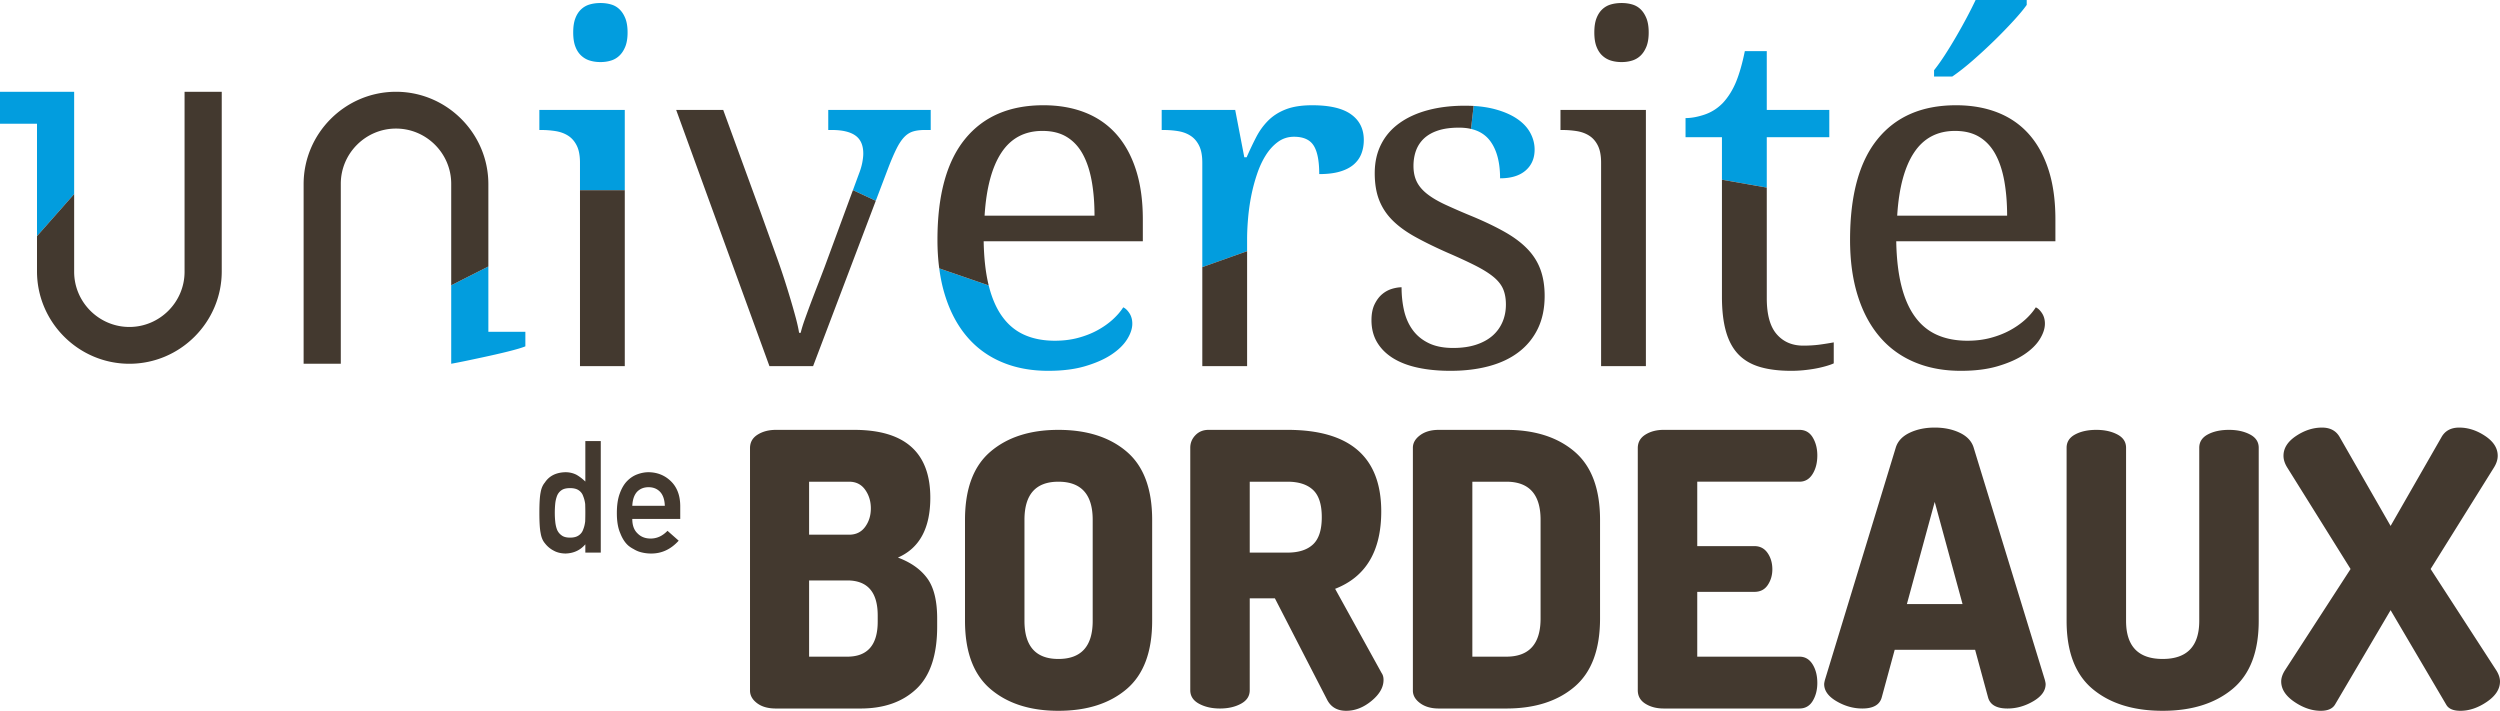
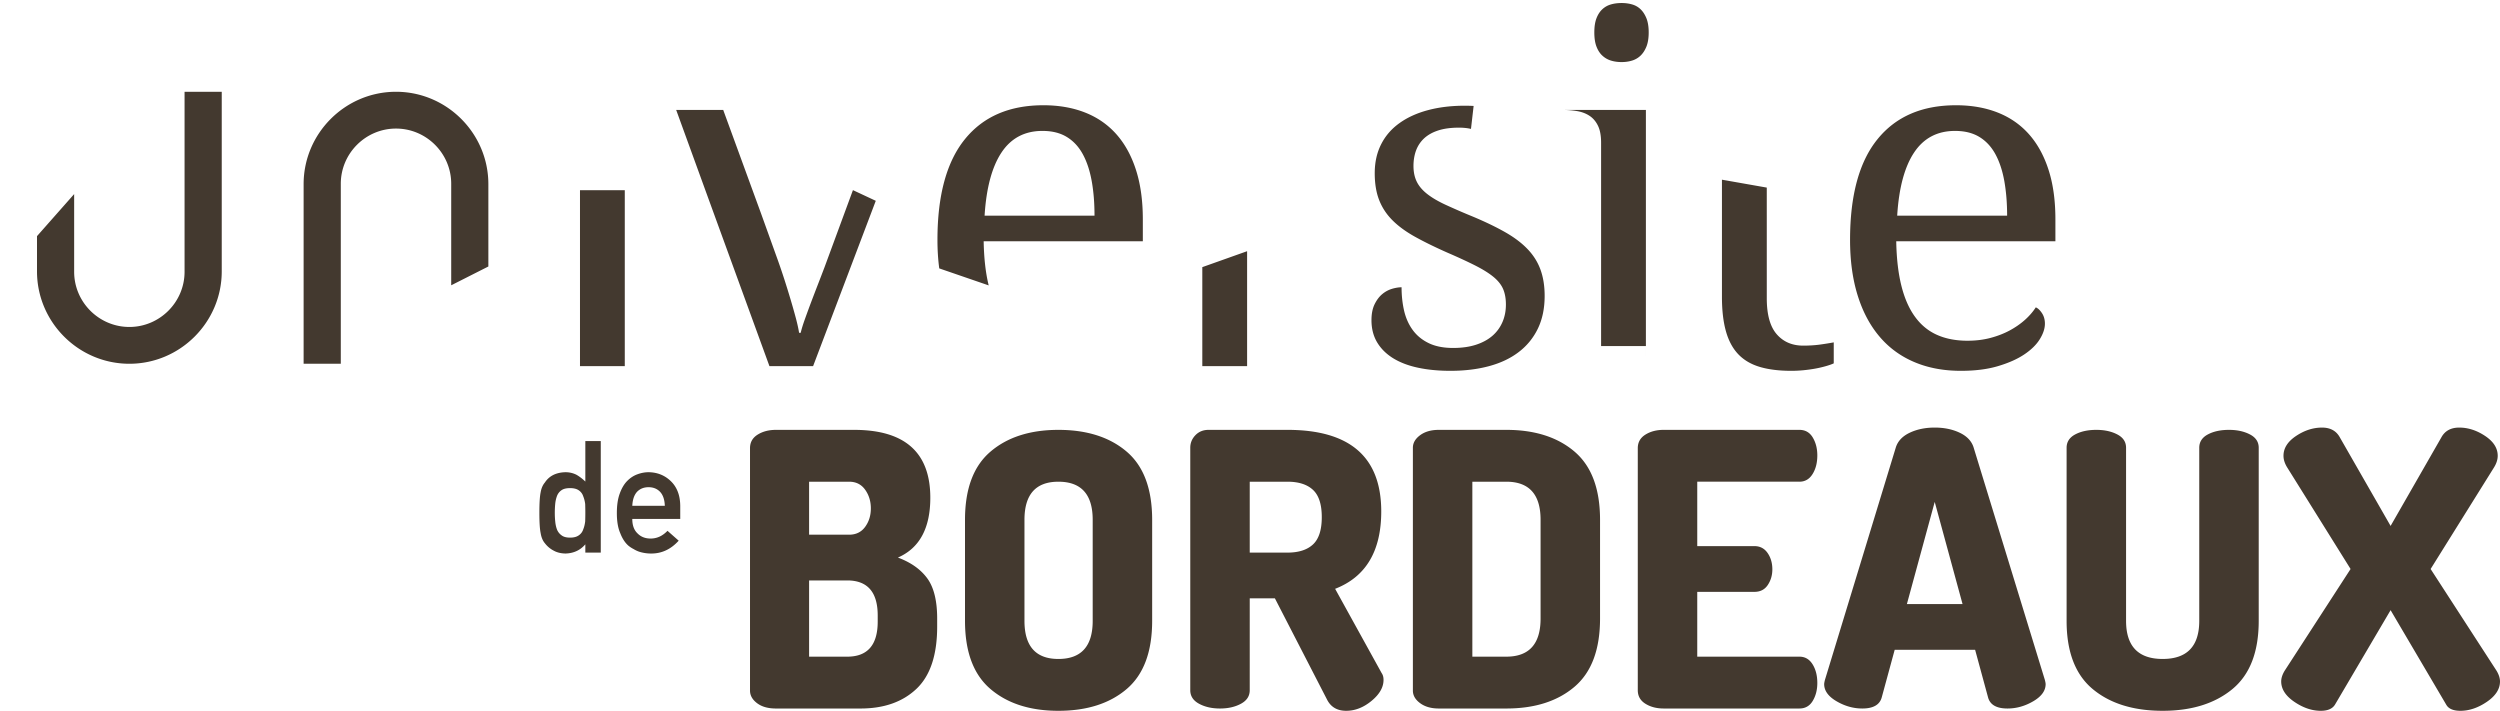
<svg xmlns="http://www.w3.org/2000/svg" viewBox="0 0 844.12 240">
-   <path d="M209.18 3.154a6.66 6.66 0 0 0-2.877-1.655c-1.1-.32-2.279-.477-3.544-.477-1.308 0-2.52.156-3.621.477a6.966 6.966 0 0 0-2.92 1.655c-.84.788-1.498 1.81-1.966 3.066-.477 1.265-.71 2.842-.71 4.73s.233 3.466.71 4.731c.468 1.256 1.126 2.287 1.966 3.067.84.788 1.811 1.36 2.92 1.698 1.1.347 2.313.511 3.621.511 1.265 0 2.444-.164 3.544-.51a7.018 7.018 0 0 0 2.876-1.699c.815-.78 1.473-1.81 1.976-3.067.493-1.265.745-2.842.745-4.73s-.252-3.466-.745-4.73c-.503-1.257-1.161-2.28-1.976-3.067zM182.113 43.89h.476c1.785 0 3.475.13 5.077.39 1.603.268 3.007.788 4.22 1.577 1.204.788 2.165 1.906 2.876 3.352.71 1.447 1.066 3.345 1.066 5.71v9.304h15.126V37.115h-28.841v6.775zm197.141 59.883c-.944 1.473-2.166 2.876-3.665 4.22-1.499 1.342-3.223 2.538-5.163 3.586-1.94 1.048-4.115 1.889-6.498 2.521-2.391.633-4.982.944-7.763.944-3.838 0-7.225-.64-10.17-1.932-2.938-1.282-5.424-3.292-7.443-6.03-2.027-2.729-3.57-6.211-4.652-10.44-.026-.086-.043-.181-.07-.276l-16.694-5.744c.416 3.231 1.065 6.263 1.95 9.096 1.706 5.493 4.166 10.128 7.372 13.906 3.205 3.786 7.13 6.662 11.782 8.629 4.644 1.975 9.886 2.954 15.716 2.954 4.782 0 8.941-.52 12.493-1.577 3.544-1.048 6.498-2.356 8.863-3.933 2.365-1.577 4.124-3.301 5.276-5.164 1.161-1.862 1.733-3.612 1.733-5.241 0-1.37-.33-2.547-.98-3.544-.658-.996-1.35-1.654-2.087-1.975zm76.933-65.16c-2.859-2.053-7.234-3.075-13.117-3.075-3.578 0-6.54.46-8.906 1.378s-4.349 2.183-5.952 3.786c-1.603 1.602-2.954 3.465-4.054 5.588a112.031 112.031 0 0 0-3.232 6.818h-.788l-3.076-15.993h-24.821v6.775h.476c1.785 0 3.483.13 5.086.39 1.594.268 3.006.788 4.21 1.577 1.213.788 2.166 1.906 2.877 3.352.71 1.447 1.065 3.345 1.065 5.71v35.278l15.127-5.38v-4.133c0-2.044.104-4.331.32-6.853a70.65 70.65 0 0 1 1.058-7.606 59.077 59.077 0 0 1 1.975-7.442c.814-2.417 1.81-4.557 2.989-6.42 1.187-1.863 2.564-3.362 4.141-4.496 1.577-1.127 3.362-1.69 5.354-1.69 3.154 0 5.363.98 6.62 2.954 1.264 1.967 1.896 5.19 1.896 9.652 2.73 0 5.043-.278 6.931-.832 1.89-.546 3.44-1.334 4.653-2.356 1.204-1.031 2.088-2.253 2.634-3.665.554-1.421.831-2.972.831-4.653 0-3.725-1.43-6.619-4.297-8.663zm55.984 1.456c-2-1.343-4.47-2.408-7.407-3.197-2.157-.58-4.557-.944-7.2-1.1l-.892 7.754c2.773.641 4.921 1.993 6.472 4.063 2.235 2.998 3.353 7.2 3.353 12.615 3.725 0 6.601-.884 8.629-2.643 2.018-1.759 3.032-4.106 3.032-7.052 0-1.993-.502-3.899-1.499-5.718-.996-1.81-2.495-3.388-4.488-4.722zm84.376-22.811h-7.408c-.84 4.15-1.828 7.598-2.954 10.362-1.135 2.755-2.617 5.137-4.453 7.13-1.794 1.837-3.856 3.153-6.186 3.942-2.34.788-4.48 1.178-6.428 1.178v6.463h12.293v14.338l15.136 2.669V46.333h21.113v-9.218h-21.113V17.258zM667.06 0a138.773 138.773 0 0 1-2.954 5.865 187.188 187.188 0 0 1-3.552 6.385 150.122 150.122 0 0 1-3.778 6.186c-1.29 2.001-2.538 3.76-3.743 5.276v2.132h6.143c2.157-1.473 4.48-3.293 6.974-5.476a178.977 178.977 0 0 0 7.295-6.74 166.536 166.536 0 0 0 6.454-6.654c1.95-2.131 3.414-3.898 4.419-5.32V0h-17.258zM279.658 43.89h1.187c3.57 0 6.238.632 7.996 1.889 1.759 1.264 2.643 3.283 2.643 6.073 0 .892-.122 1.94-.355 3.145-.243 1.213-.624 2.469-1.144 3.786l-1.993 5.414 7.71 3.605 4.29-11.306c.996-2.574 1.905-4.67 2.72-6.299.814-1.629 1.663-2.92 2.556-3.864.892-.944 1.888-1.585 2.997-1.932 1.1-.338 2.443-.511 4.02-.511h1.967v-6.775h-34.594v6.775zM0 41.774h12.493v37.955l12.545-14.2V30.989H0v10.786zm164.895 48.204l-12.545 6.35v26.494c3.483-.632 7.078-1.412 10.795-2.21 5.683-1.22 11.947-2.693 14.243-3.672v-4.913h-12.493V89.978z" fill="#029dde" />
-   <path d="M210.955 64.223H195.83v59.407h15.126V64.223zm121.179 17.25h53.74v-7.408c0-6.35-.78-11.938-2.33-16.738-1.551-4.808-3.77-8.828-6.654-12.06-2.894-3.231-6.411-5.657-10.561-7.286-4.15-1.628-8.828-2.443-14.027-2.443-11.453 0-20.281 3.804-26.476 11.428-6.194 7.615-9.296 18.964-9.296 34.039 0 3.379.2 6.584.607 9.617l16.695 5.744c-1.031-4.168-1.595-9.132-1.698-14.893zm6.02-29.976c3.232-4.86 7.841-7.295 13.837-7.295 3.257 0 5.995.684 8.23 2.053 2.235 1.369 4.029 3.31 5.397 5.83 1.37 2.522 2.366 5.545 2.998 9.063.633 3.517.944 7.407.944 11.661h-37.115c.58-9.348 2.487-16.452 5.71-21.312zm82.929 33.32l-15.127 5.38v33.433h15.127V84.817zm68.625 40.39c4.782 0 9.131-.52 13.047-1.577 3.907-1.048 7.26-2.634 10.041-4.765a21.648 21.648 0 0 0 6.463-7.918c1.525-3.154 2.288-6.827 2.288-11.03 0-3.36-.477-6.332-1.421-8.906-.945-2.573-2.4-4.886-4.375-6.93-1.967-2.054-4.48-3.942-7.52-5.675-3.05-1.733-6.697-3.5-10.96-5.285a229.679 229.679 0 0 1-9.175-3.977c-2.547-1.178-4.626-2.4-6.229-3.664-1.603-1.265-2.772-2.643-3.5-4.133-.736-1.499-1.109-3.275-1.109-5.32 0-1.897.295-3.63.866-5.206a10.599 10.599 0 0 1 2.72-4.098c1.24-1.152 2.825-2.045 4.766-2.677 1.95-.633 4.288-.944 7.017-.944 1.473 0 2.825.138 4.046.424l.893-7.754a54.98 54.98 0 0 0-2.972-.078c-4.566 0-8.716.503-12.45 1.499-3.725.996-6.93 2.452-9.608 4.375-2.685 1.915-4.747 4.289-6.185 7.13-1.447 2.833-2.175 6.09-2.175 9.773 0 3.517.502 6.55 1.499 9.097s2.495 4.817 4.496 6.818c1.993 1.993 4.531 3.847 7.598 5.553 3.076 1.707 6.689 3.483 10.838 5.32 3.89 1.68 7.122 3.18 9.695 4.488 2.573 1.316 4.61 2.607 6.108 3.864 1.49 1.264 2.547 2.616 3.145 4.054.606 1.447.91 3.171.91 5.164 0 2.157-.39 4.14-1.179 5.952a12.818 12.818 0 0 1-3.43 4.652c-1.5 1.282-3.353 2.279-5.554 2.989-2.21.71-4.756 1.066-7.65 1.066-3.257 0-5.995-.538-8.23-1.62-2.236-1.075-4.029-2.548-5.398-4.41-1.369-1.863-2.339-4.029-2.92-6.498-.571-2.47-.866-5.12-.866-7.962-.944 0-2.01.173-3.188.511a9.332 9.332 0 0 0-3.31 1.776c-1.022.84-1.888 1.984-2.599 3.431-.71 1.438-1.065 3.24-1.065 5.397 0 2.834.632 5.32 1.888 7.443 1.265 2.13 3.05 3.915 5.363 5.362 2.313 1.438 5.112 2.521 8.395 3.223 3.275.71 6.94 1.066 10.986 1.066zm51.288-106.459c.84.788 1.82 1.36 2.92 1.698 1.1.347 2.313.511 3.621.511 1.265 0 2.444-.164 3.553-.51a7.13 7.13 0 0 0 2.876-1.699c.806-.78 1.464-1.81 1.966-3.067.494-1.265.746-2.842.746-4.73s-.252-3.466-.746-4.73c-.502-1.257-1.16-2.28-1.966-3.067a6.762 6.762 0 0 0-2.876-1.655c-1.11-.32-2.288-.477-3.553-.477-1.308 0-2.52.156-3.62.477-1.101.312-2.08.866-2.92 1.655s-1.49 1.81-1.967 3.066c-.477 1.265-.71 2.842-.71 4.73s.233 3.466.71 4.731c.476 1.256 1.126 2.287 1.966 3.067zm14.737 104.882V37.115h-28.841v6.775h.476c1.785 0 3.475.13 5.086.39 1.594.268 3.006.788 4.21 1.577 1.214.788 2.167 1.906 2.877 3.352.71 1.447 1.066 3.345 1.066 5.71v68.711h15.126zm31.276-3.933c1.889 1.94 4.306 3.344 7.251 4.21 2.937.867 6.463 1.3 10.561 1.3 1.257 0 2.6-.06 4.012-.19 1.42-.14 2.772-.321 4.063-.555a36.574 36.574 0 0 0 3.587-.832c1.1-.312 1.992-.624 2.677-.944v-7.087c-1.681.312-3.336.572-4.965.788-1.628.208-3.413.312-5.362.312-3.726 0-6.706-1.29-8.941-3.864-2.235-2.573-3.344-6.619-3.344-12.129V63.34l-15.136-2.669v39.559c0 4.626.46 8.533 1.378 11.739.918 3.205 2.33 5.778 4.219 7.728zm98.02-74.43c-2.893-3.231-6.41-5.657-10.56-7.286-4.15-1.628-8.829-2.443-14.027-2.443-11.453 0-20.282 3.804-26.476 11.428-6.203 7.615-9.296 18.964-9.296 34.039 0 6.983.849 13.22 2.556 18.713 1.706 5.493 4.167 10.128 7.372 13.906 3.197 3.786 7.13 6.662 11.774 8.629 4.653 1.975 9.894 2.954 15.725 2.954 4.782 0 8.94-.52 12.484-1.577 3.552-1.048 6.506-2.356 8.872-3.933 2.365-1.577 4.123-3.301 5.276-5.164s1.732-3.612 1.732-5.241c0-1.37-.329-2.547-.987-3.544-.65-.996-1.352-1.654-2.088-1.975-.945 1.473-2.166 2.876-3.656 4.22-1.499 1.342-3.223 2.538-5.164 3.586-1.95 1.048-4.115 1.889-6.506 2.521-2.391.633-4.973.944-7.754.944-3.838 0-7.226-.64-10.171-1.932-2.937-1.282-5.424-3.292-7.442-6.03-2.028-2.729-3.578-6.211-4.653-10.44-1.074-4.227-1.672-9.278-1.776-15.17h53.74v-7.407c0-6.35-.77-11.938-2.321-16.738-1.55-4.808-3.769-8.828-6.654-12.06zM640.585 72.81c.572-9.348 2.478-16.452 5.71-21.312 3.23-4.86 7.84-7.295 13.826-7.295 3.258 0 6.004.684 8.24 2.053 2.235 1.369 4.028 3.31 5.397 5.83 1.369 2.522 2.365 5.545 2.998 9.063.623 3.517.944 7.407.944 11.661h-37.115zM274.538 123.63l21.165-55.828-7.71-3.605-9.591 26.026a833.639 833.639 0 0 1-2.33 6.065 832.278 832.278 0 0 0-2.366 6.185 416.26 416.26 0 0 0-2.045 5.597c-.606 1.707-1.04 3.136-1.3 4.297h-.554c-.208-1.368-.58-3.032-1.1-5.007a239.565 239.565 0 0 0-1.776-6.264 322.95 322.95 0 0 0-2.088-6.74 224.486 224.486 0 0 0-2.123-6.264l-5.718-15.907-12.813-35.07h-15.88l10.456 28.772 21.036 57.743h14.737zM62.318 91.763c0 10.25-8.387 18.635-18.636 18.635-10.258 0-18.644-8.386-18.644-18.635V65.53l-12.545 14.2v11.903c0 17.154 14.035 31.19 31.19 31.19 17.153 0 31.188-14.036 31.188-31.19V30.988H62.317v60.775zm71.388-60.775c-17.154 0-31.19 14.035-31.19 31.189v60.645h12.554V62.047c0-10.25 8.387-18.636 18.636-18.636 10.258 0 18.644 8.387 18.644 18.636v34.282l12.545-6.35V62.176c0-17.154-14.035-31.19-31.189-31.19zM303.178 188.26c7.293-3.173 10.94-9.91 10.94-20.206 0-15.272-8.58-22.91-25.74-22.91h-26.385c-2.403 0-4.463.537-6.178 1.609-1.718 1.074-2.574 2.596-2.574 4.57v81.855c0 1.631.792 3.047 2.381 4.247 1.587 1.204 3.71 1.803 6.37 1.803h28.573c7.894 0 14.178-2.209 18.856-6.628 4.675-4.419 7.014-11.433 7.014-21.044v-2.703c0-6.005-1.116-10.532-3.346-13.578-2.233-3.045-5.534-5.384-9.91-7.015zm-29.988-25.612h13.514c2.317 0 4.119.9 5.406 2.703 1.287 1.802 1.93 3.905 1.93 6.306 0 2.404-.643 4.485-1.93 6.242-1.287 1.76-3.089 2.64-5.406 2.64H273.19v-17.89zm23.167 47.235c0 7.895-3.433 11.84-10.296 11.84h-12.87v-25.74h12.87c6.863 0 10.296 3.947 10.296 11.84v2.06zm84.044-57.403c-5.75-4.89-13.43-7.336-23.038-7.336-9.524 0-17.163 2.445-22.91 7.336-5.75 4.89-8.623 12.571-8.623 23.039v34.107c0 10.469 2.874 18.147 8.623 23.038 5.747 4.89 13.386 7.336 22.91 7.336 9.608 0 17.288-2.446 23.038-7.336 5.747-4.891 8.623-12.57 8.623-23.038v-34.107c0-10.468-2.876-18.148-8.623-23.039zm-11.455 57.146c0 8.58-3.861 12.87-11.583 12.87-7.638 0-11.455-4.29-11.455-12.87v-34.107c0-8.58 3.817-12.87 11.455-12.87 7.722 0 11.583 4.29 11.583 12.87v34.107zm81.855-10.812c10.381-4.032 15.574-12.742 15.574-26.127 0-18.36-10.554-27.543-31.662-27.543h-26.642c-1.802 0-3.282.6-4.44 1.801-1.159 1.204-1.738 2.619-1.738 4.249v81.856c0 1.974.986 3.497 2.96 4.568 1.974 1.075 4.332 1.61 7.08 1.61 2.745 0 5.103-.535 7.078-1.61 1.973-1.07 2.96-2.594 2.96-4.568V202.03h8.495l17.633 34.236c1.286 2.49 3.43 3.733 6.435 3.733 3.002 0 5.856-1.114 8.559-3.346 2.703-2.23 4.054-4.59 4.054-7.08 0-.942-.215-1.715-.644-2.316l-15.702-28.444zm-7.465-14.994c-1.974 1.846-4.848 2.767-8.623 2.767h-12.742v-23.939h12.742c3.775 0 6.649.923 8.623 2.767 1.973 1.846 2.96 4.913 2.96 9.202 0 4.292-.987 7.359-2.96 9.203zm88.292-31.34c-5.75-4.89-13.43-7.336-23.038-7.336h-22.78c-2.575 0-4.678.6-6.307 1.801-1.631 1.204-2.446 2.619-2.446 4.249v81.984c0 1.631.815 3.047 2.446 4.247 1.629 1.204 3.732 1.803 6.306 1.803h22.781c9.609 0 17.289-2.446 23.038-7.337 5.748-4.89 8.624-12.569 8.624-23.038V175.52c0-10.468-2.876-18.148-8.624-23.039zm-11.455 56.373c0 8.58-3.86 12.87-11.583 12.87h-11.455v-59.075h11.455c7.722 0 11.583 4.291 11.583 12.87v33.335zm87.391-46.205c1.886 0 3.366-.857 4.44-2.574 1.072-1.715 1.61-3.817 1.61-6.307 0-2.316-.516-4.332-1.545-6.05-1.03-1.714-2.532-2.573-4.505-2.573h-45.82c-2.402 0-4.462.537-6.177 1.609-1.718 1.074-2.574 2.596-2.574 4.57v81.727c0 1.974.856 3.497 2.574 4.568 1.715 1.075 3.775 1.61 6.178 1.61h45.819c1.973 0 3.475-.858 4.505-2.574 1.03-1.716 1.544-3.733 1.544-6.05 0-2.488-.537-4.589-1.608-6.306-1.075-1.716-2.555-2.575-4.441-2.575h-34.493v-21.88h19.306c1.972 0 3.475-.772 4.505-2.316 1.03-1.544 1.544-3.302 1.544-5.277 0-2.144-.537-3.99-1.61-5.534-1.073-1.545-2.553-2.317-4.44-2.317h-19.305v-21.75h34.493zm58.817-11.584c-.688-2.143-2.253-3.796-4.698-4.954-2.446-1.159-5.257-1.738-8.43-1.738-3.176 0-5.985.58-8.43 1.738-2.446 1.158-4.013 2.811-4.698 4.954l-23.94 78.51c-.172.689-.257 1.16-.257 1.416 0 2.232 1.394 4.163 4.183 5.792 2.787 1.63 5.683 2.446 8.688 2.446 3.688 0 5.876-1.243 6.563-3.733l4.377-16.088h27.157l4.375 16.088c.686 2.49 2.874 3.733 6.564 3.733 3.003 0 5.899-.815 8.688-2.446 2.787-1.63 4.183-3.56 4.183-5.792 0-.257-.087-.727-.258-1.415l-24.067-78.51zm-22.524 52.898l9.396-34.493 9.395 34.493h-18.79zm115.833-57.274c-1.974-1.03-4.333-1.544-7.078-1.544-2.832 0-5.213.515-7.143 1.544-1.931 1.03-2.896 2.532-2.896 4.506v58.432c0 8.58-4.119 12.87-12.356 12.87s-12.356-4.29-12.356-12.87v-58.432c0-1.974-.987-3.476-2.96-4.506-1.975-1.03-4.334-1.544-7.079-1.544-2.831 0-5.212.515-7.143 1.544-1.93 1.03-2.896 2.532-2.896 4.506v58.432c0 10.469 2.938 18.147 8.817 23.038 5.876 4.89 13.749 7.336 23.617 7.336 9.782 0 17.633-2.446 23.553-7.336 5.92-4.891 8.88-12.57 8.88-23.038v-58.432c0-1.974-.987-3.476-2.96-4.506zm83.271 79.798l-22.266-34.364 21.365-34.236c.857-1.372 1.287-2.703 1.287-3.99 0-2.574-1.415-4.804-4.247-6.693-2.831-1.886-5.75-2.831-8.752-2.831-2.831 0-4.848 1.116-6.049 3.346l-17.118 29.86-17.118-29.86c-1.202-2.23-3.217-3.346-6.049-3.346-3.004 0-5.92.945-8.752 2.831-2.831 1.889-4.247 4.12-4.247 6.693 0 1.287.428 2.618 1.287 3.99l21.365 34.236-22.266 34.364c-.772 1.287-1.158 2.489-1.158 3.603 0 2.575 1.48 4.871 4.44 6.886 2.96 2.017 5.94 3.025 8.945 3.025 2.317 0 3.904-.688 4.762-2.06l18.791-31.919 18.791 31.92c.772 1.371 2.359 2.059 4.762 2.059 3.003 0 5.985-1.008 8.945-3.025 2.96-2.015 4.44-4.311 4.44-6.886 0-1.114-.386-2.316-1.158-3.603zm-645.324-63.883c-.966-.941-1.974-1.712-3.024-2.312-1.133-.565-2.366-.848-3.7-.848-3.166.086-5.482 1.25-6.948 3.495-.717.843-1.192 1.955-1.425 3.333-.283 1.362-.424 3.653-.424 6.876 0 3.171.14 5.445.424 6.823.233 1.448.708 2.594 1.425 3.438a8.808 8.808 0 0 0 2.924 2.481c1.116.638 2.458.973 4.024 1.008 2.767-.068 5.008-1.104 6.724-3.108v2.798h5.213v-37.655h-5.213v13.671zm-.05 13.457c-.117 1.003-.342 1.909-.675 2.72a3.794 3.794 0 0 1-1.477 1.97c-.717.52-1.693.778-2.927.778-1.236 0-2.178-.242-2.828-.726a4.435 4.435 0 0 1-1.577-1.917c-.317-.812-.525-1.728-.625-2.747-.1-.967-.15-1.961-.15-2.98 0-1.072.05-2.117.15-3.136.1-.95.308-1.831.625-2.643a4.075 4.075 0 0 1 1.577-1.918c.65-.432 1.592-.648 2.828-.648 1.234 0 2.21.25 2.927.752.718.5 1.21 1.157 1.477 1.97.333.81.558 1.692.675 2.642a85.916 85.916 0 0 1 0 5.883zm21.394-16.617c-1.234 0-2.484.233-3.75.698-1.285.465-2.444 1.222-3.477 2.272-1.017 1.034-1.85 2.445-2.5 4.236-.65 1.757-.976 3.96-.976 6.611 0 2.756.375 4.995 1.126 6.716.684 1.79 1.575 3.186 2.676 4.184a9.118 9.118 0 0 0 1.825 1.213 9.58 9.58 0 0 0 1.9.905c1.3.413 2.635.62 4.002.62 3.584.034 6.702-1.412 9.353-4.338l-3.78-3.332c-1.668 1.74-3.562 2.61-5.682 2.61-1.82 0-3.287-.569-4.405-1.706-1.202-1.12-1.803-2.756-1.803-4.91h16.194v-4.438c-.033-3.53-1.092-6.303-3.176-8.318-2.051-1.981-4.56-2.988-7.527-3.023zm-5.49 11.341c.1-2.094.643-3.677 1.629-4.75 1.003-1.02 2.29-1.531 3.86-1.531 1.572 0 2.859.51 3.862 1.531 1.02 1.073 1.563 2.656 1.63 4.75H213.49z" fill="#43392f" />
+   <path d="M210.955 64.223H195.83v59.407h15.126V64.223zm121.179 17.25h53.74v-7.408c0-6.35-.78-11.938-2.33-16.738-1.551-4.808-3.77-8.828-6.654-12.06-2.894-3.231-6.411-5.657-10.561-7.286-4.15-1.628-8.828-2.443-14.027-2.443-11.453 0-20.281 3.804-26.476 11.428-6.194 7.615-9.296 18.964-9.296 34.039 0 3.379.2 6.584.607 9.617l16.695 5.744c-1.031-4.168-1.595-9.132-1.698-14.893zm6.02-29.976c3.232-4.86 7.841-7.295 13.837-7.295 3.257 0 5.995.684 8.23 2.053 2.235 1.369 4.029 3.31 5.397 5.83 1.37 2.522 2.366 5.545 2.998 9.063.633 3.517.944 7.407.944 11.661h-37.115c.58-9.348 2.487-16.452 5.71-21.312zm82.929 33.32l-15.127 5.38v33.433h15.127V84.817zm68.625 40.39c4.782 0 9.131-.52 13.047-1.577 3.907-1.048 7.26-2.634 10.041-4.765a21.648 21.648 0 0 0 6.463-7.918c1.525-3.154 2.288-6.827 2.288-11.03 0-3.36-.477-6.332-1.421-8.906-.945-2.573-2.4-4.886-4.375-6.93-1.967-2.054-4.48-3.942-7.52-5.675-3.05-1.733-6.697-3.5-10.96-5.285a229.679 229.679 0 0 1-9.175-3.977c-2.547-1.178-4.626-2.4-6.229-3.664-1.603-1.265-2.772-2.643-3.5-4.133-.736-1.499-1.109-3.275-1.109-5.32 0-1.897.295-3.63.866-5.206a10.599 10.599 0 0 1 2.72-4.098c1.24-1.152 2.825-2.045 4.766-2.677 1.95-.633 4.288-.944 7.017-.944 1.473 0 2.825.138 4.046.424l.893-7.754a54.98 54.98 0 0 0-2.972-.078c-4.566 0-8.716.503-12.45 1.499-3.725.996-6.93 2.452-9.608 4.375-2.685 1.915-4.747 4.289-6.185 7.13-1.447 2.833-2.175 6.09-2.175 9.773 0 3.517.502 6.55 1.499 9.097s2.495 4.817 4.496 6.818c1.993 1.993 4.531 3.847 7.598 5.553 3.076 1.707 6.689 3.483 10.838 5.32 3.89 1.68 7.122 3.18 9.695 4.488 2.573 1.316 4.61 2.607 6.108 3.864 1.49 1.264 2.547 2.616 3.145 4.054.606 1.447.91 3.171.91 5.164 0 2.157-.39 4.14-1.179 5.952a12.818 12.818 0 0 1-3.43 4.652c-1.5 1.282-3.353 2.279-5.554 2.989-2.21.71-4.756 1.066-7.65 1.066-3.257 0-5.995-.538-8.23-1.62-2.236-1.075-4.029-2.548-5.398-4.41-1.369-1.863-2.339-4.029-2.92-6.498-.571-2.47-.866-5.12-.866-7.962-.944 0-2.01.173-3.188.511a9.332 9.332 0 0 0-3.31 1.776c-1.022.84-1.888 1.984-2.599 3.431-.71 1.438-1.065 3.24-1.065 5.397 0 2.834.632 5.32 1.888 7.443 1.265 2.13 3.05 3.915 5.363 5.362 2.313 1.438 5.112 2.521 8.395 3.223 3.275.71 6.94 1.066 10.986 1.066zm51.288-106.459c.84.788 1.82 1.36 2.92 1.698 1.1.347 2.313.511 3.621.511 1.265 0 2.444-.164 3.553-.51a7.13 7.13 0 0 0 2.876-1.699c.806-.78 1.464-1.81 1.966-3.067.494-1.265.746-2.842.746-4.73s-.252-3.466-.746-4.73c-.502-1.257-1.16-2.28-1.966-3.067a6.762 6.762 0 0 0-2.876-1.655c-1.11-.32-2.288-.477-3.553-.477-1.308 0-2.52.156-3.62.477-1.101.312-2.08.866-2.92 1.655s-1.49 1.81-1.967 3.066c-.477 1.265-.71 2.842-.71 4.73s.233 3.466.71 4.731c.476 1.256 1.126 2.287 1.966 3.067zm14.737 104.882V37.115h-28.841h.476c1.785 0 3.475.13 5.086.39 1.594.268 3.006.788 4.21 1.577 1.214.788 2.167 1.906 2.877 3.352.71 1.447 1.066 3.345 1.066 5.71v68.711h15.126zm31.276-3.933c1.889 1.94 4.306 3.344 7.251 4.21 2.937.867 6.463 1.3 10.561 1.3 1.257 0 2.6-.06 4.012-.19 1.42-.14 2.772-.321 4.063-.555a36.574 36.574 0 0 0 3.587-.832c1.1-.312 1.992-.624 2.677-.944v-7.087c-1.681.312-3.336.572-4.965.788-1.628.208-3.413.312-5.362.312-3.726 0-6.706-1.29-8.941-3.864-2.235-2.573-3.344-6.619-3.344-12.129V63.34l-15.136-2.669v39.559c0 4.626.46 8.533 1.378 11.739.918 3.205 2.33 5.778 4.219 7.728zm98.02-74.43c-2.893-3.231-6.41-5.657-10.56-7.286-4.15-1.628-8.829-2.443-14.027-2.443-11.453 0-20.282 3.804-26.476 11.428-6.203 7.615-9.296 18.964-9.296 34.039 0 6.983.849 13.22 2.556 18.713 1.706 5.493 4.167 10.128 7.372 13.906 3.197 3.786 7.13 6.662 11.774 8.629 4.653 1.975 9.894 2.954 15.725 2.954 4.782 0 8.94-.52 12.484-1.577 3.552-1.048 6.506-2.356 8.872-3.933 2.365-1.577 4.123-3.301 5.276-5.164s1.732-3.612 1.732-5.241c0-1.37-.329-2.547-.987-3.544-.65-.996-1.352-1.654-2.088-1.975-.945 1.473-2.166 2.876-3.656 4.22-1.499 1.342-3.223 2.538-5.164 3.586-1.95 1.048-4.115 1.889-6.506 2.521-2.391.633-4.973.944-7.754.944-3.838 0-7.226-.64-10.171-1.932-2.937-1.282-5.424-3.292-7.442-6.03-2.028-2.729-3.578-6.211-4.653-10.44-1.074-4.227-1.672-9.278-1.776-15.17h53.74v-7.407c0-6.35-.77-11.938-2.321-16.738-1.55-4.808-3.769-8.828-6.654-12.06zM640.585 72.81c.572-9.348 2.478-16.452 5.71-21.312 3.23-4.86 7.84-7.295 13.826-7.295 3.258 0 6.004.684 8.24 2.053 2.235 1.369 4.028 3.31 5.397 5.83 1.369 2.522 2.365 5.545 2.998 9.063.623 3.517.944 7.407.944 11.661h-37.115zM274.538 123.63l21.165-55.828-7.71-3.605-9.591 26.026a833.639 833.639 0 0 1-2.33 6.065 832.278 832.278 0 0 0-2.366 6.185 416.26 416.26 0 0 0-2.045 5.597c-.606 1.707-1.04 3.136-1.3 4.297h-.554c-.208-1.368-.58-3.032-1.1-5.007a239.565 239.565 0 0 0-1.776-6.264 322.95 322.95 0 0 0-2.088-6.74 224.486 224.486 0 0 0-2.123-6.264l-5.718-15.907-12.813-35.07h-15.88l10.456 28.772 21.036 57.743h14.737zM62.318 91.763c0 10.25-8.387 18.635-18.636 18.635-10.258 0-18.644-8.386-18.644-18.635V65.53l-12.545 14.2v11.903c0 17.154 14.035 31.19 31.19 31.19 17.153 0 31.188-14.036 31.188-31.19V30.988H62.317v60.775zm71.388-60.775c-17.154 0-31.19 14.035-31.19 31.189v60.645h12.554V62.047c0-10.25 8.387-18.636 18.636-18.636 10.258 0 18.644 8.387 18.644 18.636v34.282l12.545-6.35V62.176c0-17.154-14.035-31.19-31.189-31.19zM303.178 188.26c7.293-3.173 10.94-9.91 10.94-20.206 0-15.272-8.58-22.91-25.74-22.91h-26.385c-2.403 0-4.463.537-6.178 1.609-1.718 1.074-2.574 2.596-2.574 4.57v81.855c0 1.631.792 3.047 2.381 4.247 1.587 1.204 3.71 1.803 6.37 1.803h28.573c7.894 0 14.178-2.209 18.856-6.628 4.675-4.419 7.014-11.433 7.014-21.044v-2.703c0-6.005-1.116-10.532-3.346-13.578-2.233-3.045-5.534-5.384-9.91-7.015zm-29.988-25.612h13.514c2.317 0 4.119.9 5.406 2.703 1.287 1.802 1.93 3.905 1.93 6.306 0 2.404-.643 4.485-1.93 6.242-1.287 1.76-3.089 2.64-5.406 2.64H273.19v-17.89zm23.167 47.235c0 7.895-3.433 11.84-10.296 11.84h-12.87v-25.74h12.87c6.863 0 10.296 3.947 10.296 11.84v2.06zm84.044-57.403c-5.75-4.89-13.43-7.336-23.038-7.336-9.524 0-17.163 2.445-22.91 7.336-5.75 4.89-8.623 12.571-8.623 23.039v34.107c0 10.469 2.874 18.147 8.623 23.038 5.747 4.89 13.386 7.336 22.91 7.336 9.608 0 17.288-2.446 23.038-7.336 5.747-4.891 8.623-12.57 8.623-23.038v-34.107c0-10.468-2.876-18.148-8.623-23.039zm-11.455 57.146c0 8.58-3.861 12.87-11.583 12.87-7.638 0-11.455-4.29-11.455-12.87v-34.107c0-8.58 3.817-12.87 11.455-12.87 7.722 0 11.583 4.29 11.583 12.87v34.107zm81.855-10.812c10.381-4.032 15.574-12.742 15.574-26.127 0-18.36-10.554-27.543-31.662-27.543h-26.642c-1.802 0-3.282.6-4.44 1.801-1.159 1.204-1.738 2.619-1.738 4.249v81.856c0 1.974.986 3.497 2.96 4.568 1.974 1.075 4.332 1.61 7.08 1.61 2.745 0 5.103-.535 7.078-1.61 1.973-1.07 2.96-2.594 2.96-4.568V202.03h8.495l17.633 34.236c1.286 2.49 3.43 3.733 6.435 3.733 3.002 0 5.856-1.114 8.559-3.346 2.703-2.23 4.054-4.59 4.054-7.08 0-.942-.215-1.715-.644-2.316l-15.702-28.444zm-7.465-14.994c-1.974 1.846-4.848 2.767-8.623 2.767h-12.742v-23.939h12.742c3.775 0 6.649.923 8.623 2.767 1.973 1.846 2.96 4.913 2.96 9.202 0 4.292-.987 7.359-2.96 9.203zm88.292-31.34c-5.75-4.89-13.43-7.336-23.038-7.336h-22.78c-2.575 0-4.678.6-6.307 1.801-1.631 1.204-2.446 2.619-2.446 4.249v81.984c0 1.631.815 3.047 2.446 4.247 1.629 1.204 3.732 1.803 6.306 1.803h22.781c9.609 0 17.289-2.446 23.038-7.337 5.748-4.89 8.624-12.569 8.624-23.038V175.52c0-10.468-2.876-18.148-8.624-23.039zm-11.455 56.373c0 8.58-3.86 12.87-11.583 12.87h-11.455v-59.075h11.455c7.722 0 11.583 4.291 11.583 12.87v33.335zm87.391-46.205c1.886 0 3.366-.857 4.44-2.574 1.072-1.715 1.61-3.817 1.61-6.307 0-2.316-.516-4.332-1.545-6.05-1.03-1.714-2.532-2.573-4.505-2.573h-45.82c-2.402 0-4.462.537-6.177 1.609-1.718 1.074-2.574 2.596-2.574 4.57v81.727c0 1.974.856 3.497 2.574 4.568 1.715 1.075 3.775 1.61 6.178 1.61h45.819c1.973 0 3.475-.858 4.505-2.574 1.03-1.716 1.544-3.733 1.544-6.05 0-2.488-.537-4.589-1.608-6.306-1.075-1.716-2.555-2.575-4.441-2.575h-34.493v-21.88h19.306c1.972 0 3.475-.772 4.505-2.316 1.03-1.544 1.544-3.302 1.544-5.277 0-2.144-.537-3.99-1.61-5.534-1.073-1.545-2.553-2.317-4.44-2.317h-19.305v-21.75h34.493zm58.817-11.584c-.688-2.143-2.253-3.796-4.698-4.954-2.446-1.159-5.257-1.738-8.43-1.738-3.176 0-5.985.58-8.43 1.738-2.446 1.158-4.013 2.811-4.698 4.954l-23.94 78.51c-.172.689-.257 1.16-.257 1.416 0 2.232 1.394 4.163 4.183 5.792 2.787 1.63 5.683 2.446 8.688 2.446 3.688 0 5.876-1.243 6.563-3.733l4.377-16.088h27.157l4.375 16.088c.686 2.49 2.874 3.733 6.564 3.733 3.003 0 5.899-.815 8.688-2.446 2.787-1.63 4.183-3.56 4.183-5.792 0-.257-.087-.727-.258-1.415l-24.067-78.51zm-22.524 52.898l9.396-34.493 9.395 34.493h-18.79zm115.833-57.274c-1.974-1.03-4.333-1.544-7.078-1.544-2.832 0-5.213.515-7.143 1.544-1.931 1.03-2.896 2.532-2.896 4.506v58.432c0 8.58-4.119 12.87-12.356 12.87s-12.356-4.29-12.356-12.87v-58.432c0-1.974-.987-3.476-2.96-4.506-1.975-1.03-4.334-1.544-7.079-1.544-2.831 0-5.212.515-7.143 1.544-1.93 1.03-2.896 2.532-2.896 4.506v58.432c0 10.469 2.938 18.147 8.817 23.038 5.876 4.89 13.749 7.336 23.617 7.336 9.782 0 17.633-2.446 23.553-7.336 5.92-4.891 8.88-12.57 8.88-23.038v-58.432c0-1.974-.987-3.476-2.96-4.506zm83.271 79.798l-22.266-34.364 21.365-34.236c.857-1.372 1.287-2.703 1.287-3.99 0-2.574-1.415-4.804-4.247-6.693-2.831-1.886-5.75-2.831-8.752-2.831-2.831 0-4.848 1.116-6.049 3.346l-17.118 29.86-17.118-29.86c-1.202-2.23-3.217-3.346-6.049-3.346-3.004 0-5.92.945-8.752 2.831-2.831 1.889-4.247 4.12-4.247 6.693 0 1.287.428 2.618 1.287 3.99l21.365 34.236-22.266 34.364c-.772 1.287-1.158 2.489-1.158 3.603 0 2.575 1.48 4.871 4.44 6.886 2.96 2.017 5.94 3.025 8.945 3.025 2.317 0 3.904-.688 4.762-2.06l18.791-31.919 18.791 31.92c.772 1.371 2.359 2.059 4.762 2.059 3.003 0 5.985-1.008 8.945-3.025 2.96-2.015 4.44-4.311 4.44-6.886 0-1.114-.386-2.316-1.158-3.603zm-645.324-63.883c-.966-.941-1.974-1.712-3.024-2.312-1.133-.565-2.366-.848-3.7-.848-3.166.086-5.482 1.25-6.948 3.495-.717.843-1.192 1.955-1.425 3.333-.283 1.362-.424 3.653-.424 6.876 0 3.171.14 5.445.424 6.823.233 1.448.708 2.594 1.425 3.438a8.808 8.808 0 0 0 2.924 2.481c1.116.638 2.458.973 4.024 1.008 2.767-.068 5.008-1.104 6.724-3.108v2.798h5.213v-37.655h-5.213v13.671zm-.05 13.457c-.117 1.003-.342 1.909-.675 2.72a3.794 3.794 0 0 1-1.477 1.97c-.717.52-1.693.778-2.927.778-1.236 0-2.178-.242-2.828-.726a4.435 4.435 0 0 1-1.577-1.917c-.317-.812-.525-1.728-.625-2.747-.1-.967-.15-1.961-.15-2.98 0-1.072.05-2.117.15-3.136.1-.95.308-1.831.625-2.643a4.075 4.075 0 0 1 1.577-1.918c.65-.432 1.592-.648 2.828-.648 1.234 0 2.21.25 2.927.752.718.5 1.21 1.157 1.477 1.97.333.81.558 1.692.675 2.642a85.916 85.916 0 0 1 0 5.883zm21.394-16.617c-1.234 0-2.484.233-3.75.698-1.285.465-2.444 1.222-3.477 2.272-1.017 1.034-1.85 2.445-2.5 4.236-.65 1.757-.976 3.96-.976 6.611 0 2.756.375 4.995 1.126 6.716.684 1.79 1.575 3.186 2.676 4.184a9.118 9.118 0 0 0 1.825 1.213 9.58 9.58 0 0 0 1.9.905c1.3.413 2.635.62 4.002.62 3.584.034 6.702-1.412 9.353-4.338l-3.78-3.332c-1.668 1.74-3.562 2.61-5.682 2.61-1.82 0-3.287-.569-4.405-1.706-1.202-1.12-1.803-2.756-1.803-4.91h16.194v-4.438c-.033-3.53-1.092-6.303-3.176-8.318-2.051-1.981-4.56-2.988-7.527-3.023zm-5.49 11.341c.1-2.094.643-3.677 1.629-4.75 1.003-1.02 2.29-1.531 3.86-1.531 1.572 0 2.859.51 3.862 1.531 1.02 1.073 1.563 2.656 1.63 4.75H213.49z" fill="#43392f" />
</svg>